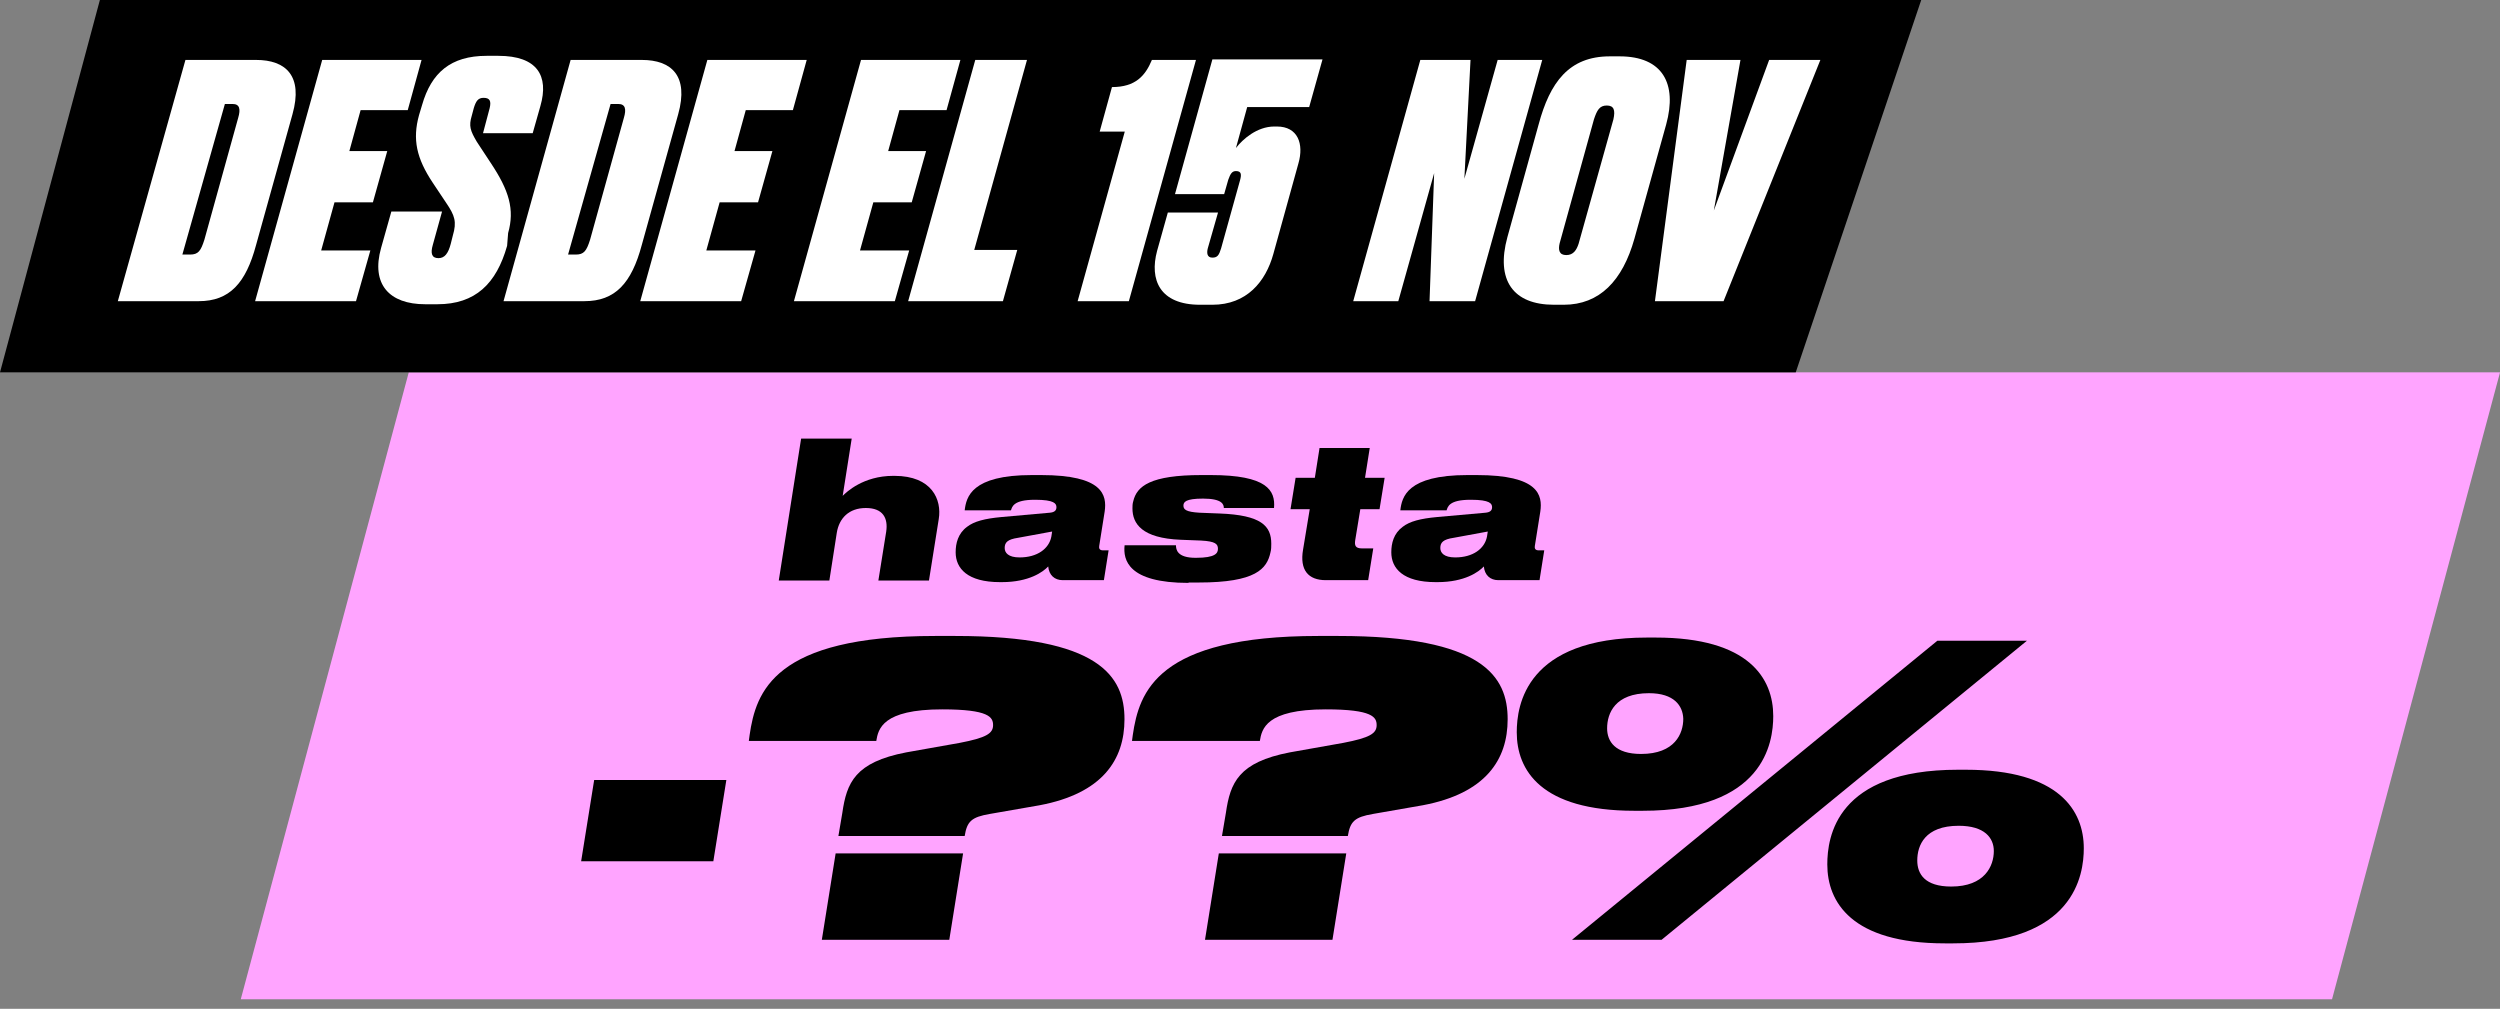
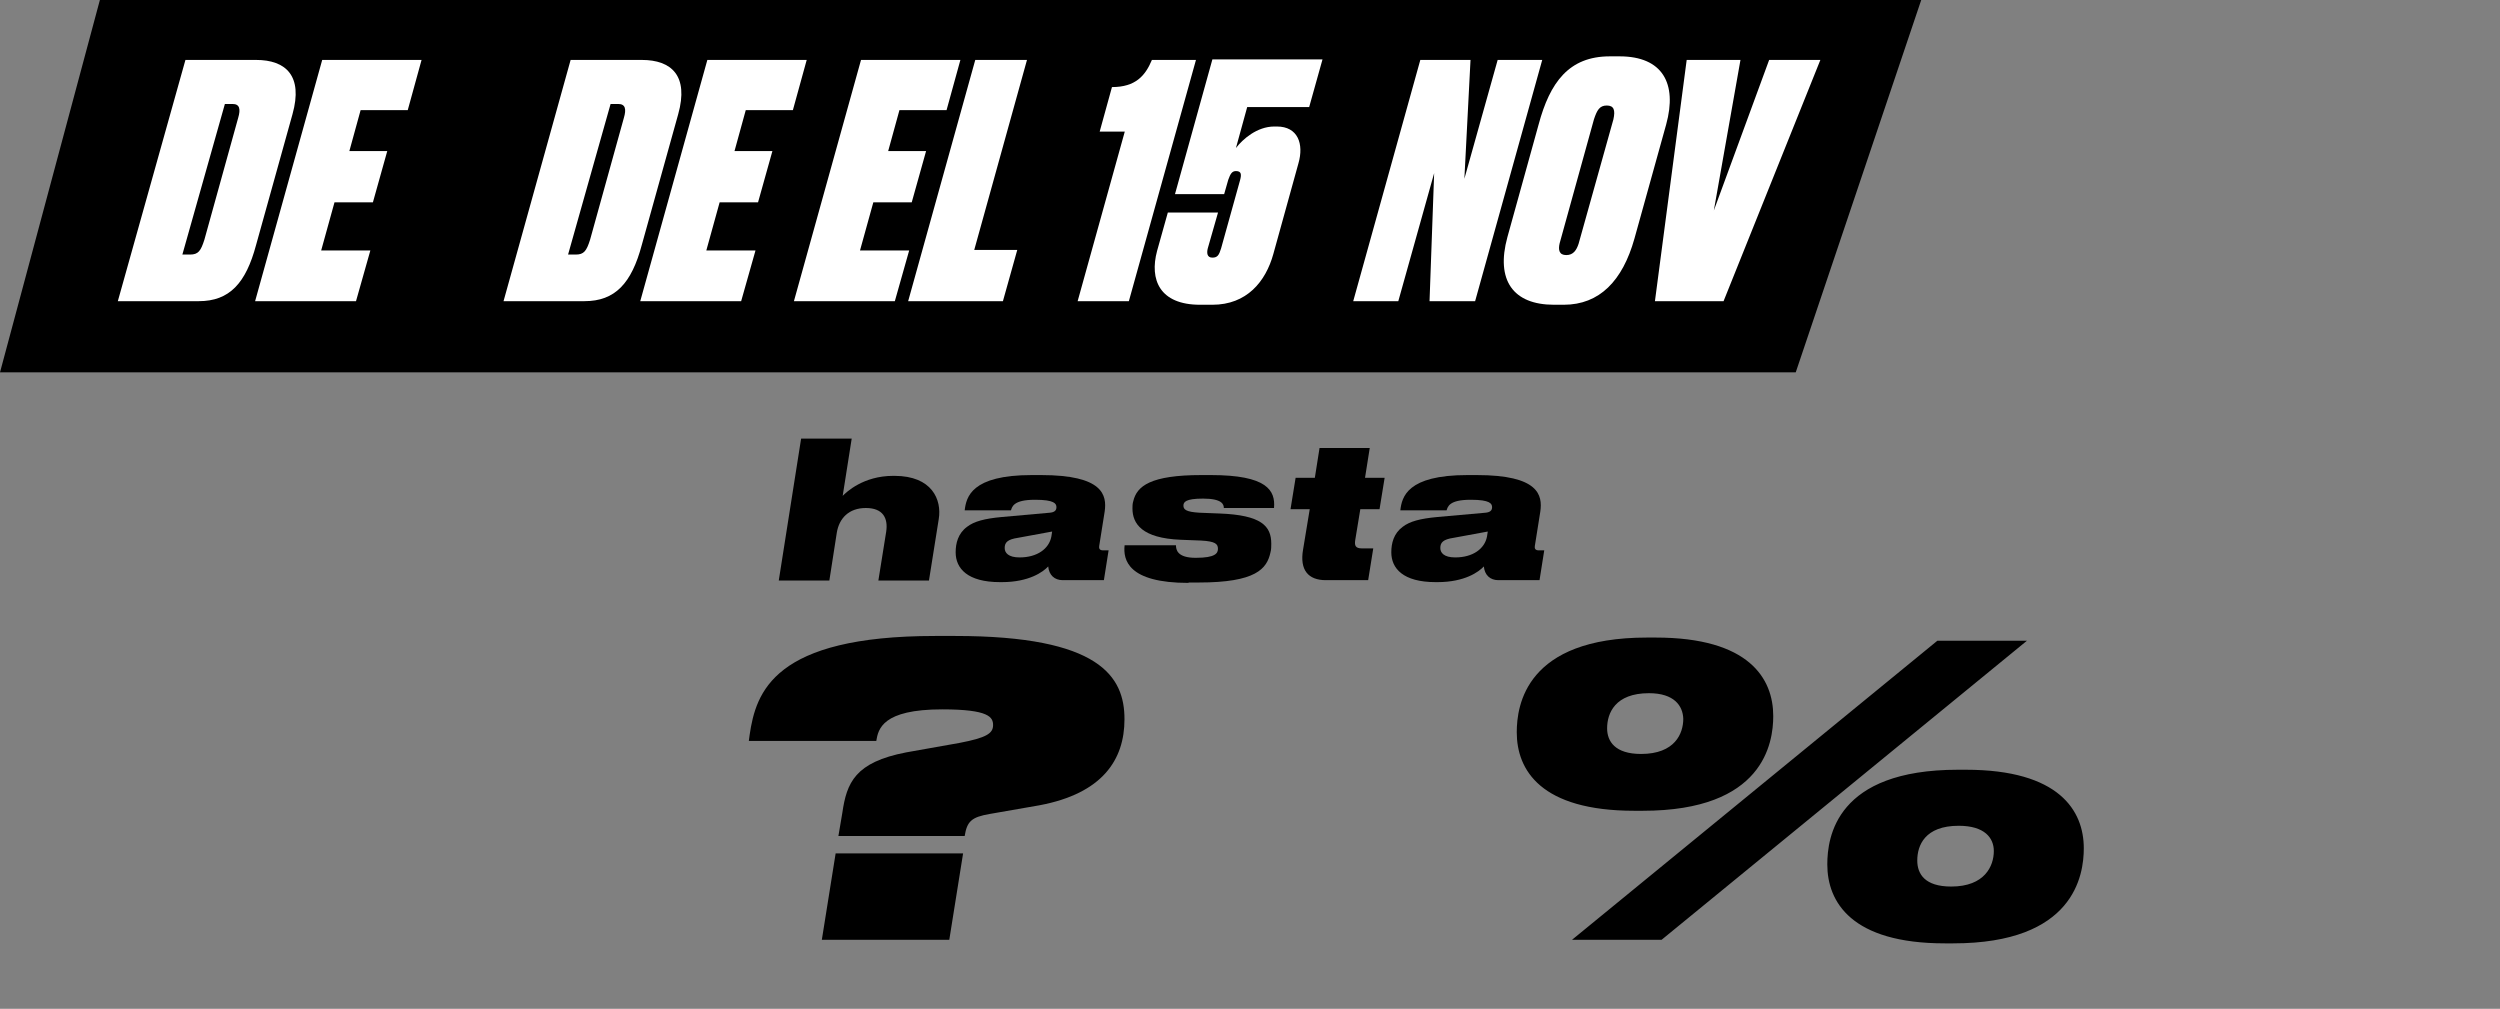
<svg xmlns="http://www.w3.org/2000/svg" width="228" height="92" viewBox="0 0 228 92" fill="none">
  <rect x="0" y="0" width="228" height="92" fill="#808080" stroke="none" />
  <g clip-path="url(#clip0_594:125295)">
-     <path d="M212.681 91.134H21.957L37.279 33.959H228.003L212.681 91.134Z" fill="#FFA4FF" />
    <path d="M163.771 33.959H0L9.109 0H175.216L163.771 33.959Z" fill="black" />
    <path d="M16.912 5.466H23.358C26.067 5.466 27.656 6.914 26.675 10.417L23.358 22.329C22.424 25.832 20.929 27.467 18.127 27.467H10.746L16.912 5.466ZM16.632 23.216H17.332C18.08 23.216 18.313 22.889 18.64 21.862L21.723 10.744C21.957 9.95 21.863 9.483 21.209 9.483H20.509L16.632 23.216Z" fill="white" />
    <path d="M38.447 5.466L37.186 10.044H32.888L31.861 13.78H35.317L34.009 18.452H30.506L29.291 22.843H33.776L32.468 27.467H23.266L29.385 5.466H38.447Z" fill="white" />
-     <path d="M39.895 27.747H38.774C35.504 27.747 33.822 25.925 34.756 22.609L35.691 19.292H40.315L39.474 22.328C39.241 23.122 39.381 23.543 39.988 23.543C40.549 23.543 40.876 23.122 41.109 22.235L41.296 21.488C41.67 20.226 41.483 19.666 40.689 18.498L39.474 16.676C37.98 14.434 37.606 12.706 38.213 10.51L38.493 9.576C39.334 6.633 41.109 5.092 44.379 5.092H45.453C49.004 5.092 50.078 6.914 49.284 9.67L48.583 12.145H44.052L44.659 9.856C44.799 9.249 44.706 8.922 44.099 8.922C43.585 8.922 43.398 9.249 43.211 9.856L43.024 10.557C42.744 11.491 42.884 11.912 43.492 12.939L44.753 14.855C46.434 17.377 46.948 19.105 46.341 21.254L46.248 22.422C45.267 25.878 43.351 27.747 39.895 27.747Z" fill="white" />
    <path d="M52.041 5.466H58.534C61.243 5.466 62.831 6.914 61.851 10.417L58.534 22.329C57.6 25.832 56.105 27.467 53.302 27.467H45.922L52.041 5.466ZM51.808 23.216H52.508C53.256 23.216 53.489 22.889 53.816 21.862L56.899 10.744C57.133 9.95 57.039 9.483 56.385 9.483H55.685L51.808 23.216Z" fill="white" />
    <path d="M73.572 5.466L72.311 10.044H68.013L66.986 13.78H70.442L69.134 18.452H65.631L64.416 22.843H68.901L67.593 27.467H58.391L64.51 5.466H73.572Z" fill="white" />
    <path d="M87.588 5.466L86.326 10.044H82.029L81.001 13.78H84.458L83.15 18.452H79.647L78.432 22.843H82.916L81.609 27.467H72.406L78.525 5.466H87.588Z" fill="white" />
    <path d="M93.661 5.466L88.85 22.796H92.774L91.466 27.467H82.824L88.944 5.466H93.661Z" fill="white" />
    <path d="M100.29 12.005L101.411 7.942C103.56 7.942 104.447 6.914 105.054 5.466H109.072L102.952 27.467H98.281L102.579 12.005H100.29Z" fill="white" />
    <path d="M107.159 17.704L110.569 5.419H120.612L119.397 9.763H113.745L112.717 13.5C113.325 12.706 114.633 11.538 116.221 11.538H116.454C118.37 11.538 118.93 13.126 118.416 14.901L116.127 23.169C115.427 25.692 113.698 27.794 110.569 27.794H109.448C105.757 27.794 104.823 25.505 105.524 22.889L106.505 19.386H111.083L110.148 22.656C110.055 23.029 110.055 23.496 110.569 23.496C111.036 23.496 111.176 23.263 111.363 22.656L113.091 16.443C113.231 15.929 113.231 15.602 112.717 15.602C112.344 15.602 112.204 15.882 112.017 16.396L111.643 17.704H107.159Z" fill="white" />
    <path d="M134.111 5.466L133.551 16.303L136.587 5.466H140.651L134.531 27.467H130.374L130.795 15.789L127.525 27.467H123.414L129.533 5.466H134.111Z" fill="white" />
    <path d="M147.704 5.139C151.628 5.139 152.982 7.614 151.955 11.351L149.059 21.768C147.984 25.598 145.882 27.794 142.612 27.794H141.725C137.988 27.794 136.4 25.552 137.474 21.628L140.323 11.351C141.351 7.521 143.079 5.139 146.816 5.139H147.704ZM146.536 9.623C145.882 9.623 145.649 10.043 145.368 10.884L142.239 22.189C142.098 22.796 142.192 23.263 142.846 23.263C143.5 23.263 143.78 22.796 143.967 22.235L147.143 10.884C147.33 10.043 147.19 9.623 146.536 9.623Z" fill="white" />
    <path d="M153.826 5.466H158.731L156.302 19.199L161.346 5.466H166.018L157.189 27.467H150.93L153.826 5.466Z" fill="white" />
    <path d="M73.062 40H77.675L76.853 45.221C77.175 44.9 78.713 43.398 81.466 43.398H81.574C85.007 43.398 85.901 45.579 85.615 47.331L84.721 52.946H80.107L80.823 48.476C81.001 47.26 80.537 46.33 78.963 46.33C77.425 46.33 76.531 47.26 76.316 48.583L75.637 52.946H71.023L73.062 40Z" fill="black" />
    <path d="M91.198 53.09C88.229 53.09 87.156 51.838 87.156 50.372C87.156 49.549 87.371 48.655 88.193 48.047C88.837 47.546 89.803 47.296 91.341 47.153L95.74 46.76C96.133 46.724 96.347 46.581 96.347 46.259C96.347 45.937 96.169 45.579 94.416 45.579H94.38C92.413 45.579 92.306 46.223 92.199 46.545H87.979C88.122 45.329 88.587 43.326 94.094 43.326H94.953C100.603 43.326 100.961 45.15 100.746 46.652L100.246 49.799C100.21 50.014 100.281 50.193 100.603 50.193H101.104L100.675 52.911H96.92C96.169 52.911 95.668 52.446 95.597 51.659C95.132 52.16 93.844 53.09 91.376 53.09H91.198ZM95.883 48.941L95.954 48.476L92.843 49.048C91.877 49.191 91.627 49.477 91.627 49.978C91.627 50.407 91.949 50.837 92.986 50.837C94.595 50.837 95.668 50.05 95.883 48.941Z" fill="black" />
    <path d="M108.394 53.161C102.85 53.161 102.421 51.051 102.564 49.728H107.249C107.249 50.121 107.357 50.872 109.038 50.872H109.073C110.862 50.872 111.076 50.443 111.076 50.05C111.076 49.621 110.862 49.37 109.538 49.299L107.679 49.227C104.138 49.084 103.28 47.761 103.28 46.366C103.28 46.187 103.28 45.937 103.351 45.722C103.673 44.328 104.925 43.326 109.574 43.326H110.432C115.547 43.326 116.333 44.721 116.19 46.33H111.613C111.613 46.008 111.47 45.472 109.717 45.472C108.108 45.472 107.929 45.794 107.929 46.116C107.929 46.473 108.179 46.688 109.395 46.76L111.219 46.831C115.046 46.974 115.94 47.975 115.94 49.585C115.94 49.835 115.94 50.121 115.868 50.372C115.547 51.874 114.545 53.125 109.324 53.125H108.394V53.161Z" fill="black" />
    <path d="M120.914 52.911C119.305 52.911 118.518 51.981 118.84 50.121L119.448 46.438H117.695L118.16 43.576H119.913L120.342 40.858H124.92L124.49 43.576H126.279L125.814 46.438H124.061L123.596 49.263C123.525 49.728 123.596 50.014 124.204 50.014H125.241L124.777 52.911H120.914Z" fill="black" />
    <path d="M130.928 53.09C127.96 53.09 126.887 51.838 126.887 50.372C126.887 49.549 127.101 48.655 127.924 48.047C128.568 47.546 129.533 47.296 131.071 47.153L135.47 46.76C135.863 46.724 136.078 46.581 136.078 46.259C136.078 45.937 135.899 45.579 134.147 45.579H134.111C132.144 45.579 132.037 46.223 131.929 46.545H127.709C127.852 45.329 128.317 43.326 133.825 43.326H134.683C140.334 43.326 140.691 45.15 140.477 46.652L139.976 49.799C139.94 50.014 140.012 50.193 140.334 50.193H140.835L140.405 52.911H136.65C135.899 52.911 135.398 52.446 135.327 51.659C134.862 52.16 133.575 53.09 131.107 53.09H130.928ZM135.613 48.941L135.685 48.476L132.573 49.048C131.608 49.191 131.357 49.477 131.357 49.978C131.357 50.407 131.679 50.837 132.716 50.837C134.326 50.837 135.398 50.05 135.613 48.941Z" fill="black" />
-     <path d="M66.243 71.135L65.056 78.548H53L54.188 71.135H66.243Z" fill="black" />
    <path d="M76.462 76.246L76.822 74.122C77.218 71.387 77.974 69.516 82.652 68.616L87.51 67.753C89.957 67.285 90.569 66.889 90.569 66.133C90.569 65.413 90.209 64.694 85.927 64.694C80.457 64.694 80.097 66.493 79.917 67.573H68.293L68.365 67.033C68.941 63.11 70.56 58 85.279 58H87.114C100.322 58 102.553 61.707 102.553 65.593C102.553 69.3 100.538 72.359 94.816 73.439L90.281 74.23C88.59 74.518 88.194 74.914 87.978 76.246H76.462ZM86.575 85.71H74.951L76.21 77.829H87.834L86.575 85.71Z" fill="black" />
-     <path d="M111.443 76.246L111.803 74.122C112.199 71.387 112.955 69.516 117.633 68.616L122.492 67.753C124.939 67.285 125.55 66.889 125.55 66.133C125.55 65.413 125.191 64.694 120.908 64.694C115.438 64.694 115.078 66.493 114.898 67.573H103.238L103.31 67.033C103.886 63.11 105.505 58 120.224 58H122.06C135.267 58 137.498 61.707 137.498 65.593C137.498 69.3 135.483 72.359 129.761 73.439L125.227 74.23C123.535 74.518 123.139 74.914 122.923 76.246H111.443ZM121.52 85.71H109.896L111.156 77.829H122.779L121.52 85.71Z" fill="black" />
    <path d="M150.996 58.145C159.525 58.145 161.72 61.887 161.72 65.306C161.72 67.753 160.856 73.943 149.808 73.943H149.052C140.523 73.943 138.328 70.236 138.328 66.781C138.328 64.334 139.156 58.145 150.204 58.145H150.996ZM184.86 58.432L151.535 85.711H143.366L176.691 58.432H184.86ZM150.384 63.219C147.289 63.219 146.569 65.054 146.569 66.422C146.569 67.609 147.289 68.761 149.664 68.761C152.759 68.761 153.515 66.889 153.515 65.558C153.479 64.37 152.687 63.219 150.384 63.219ZM179.282 70.2C187.811 70.2 190.042 73.943 190.042 77.362C190.042 79.809 189.178 86.035 178.13 86.035H177.374C168.845 86.035 166.65 82.256 166.65 78.837C166.65 76.354 167.442 70.2 178.562 70.2H179.282ZM181.837 77.614C181.837 76.426 181.009 75.311 178.634 75.311C175.539 75.311 174.855 77.11 174.855 78.477C174.855 79.701 175.539 80.853 177.95 80.853C181.009 80.853 181.837 78.981 181.837 77.614Z" fill="black" />
  </g>
  <defs>
    <clipPath id="clip0_594:125295">
      <rect width="228" height="91.135" fill="white" />
    </clipPath>
  </defs>
</svg>